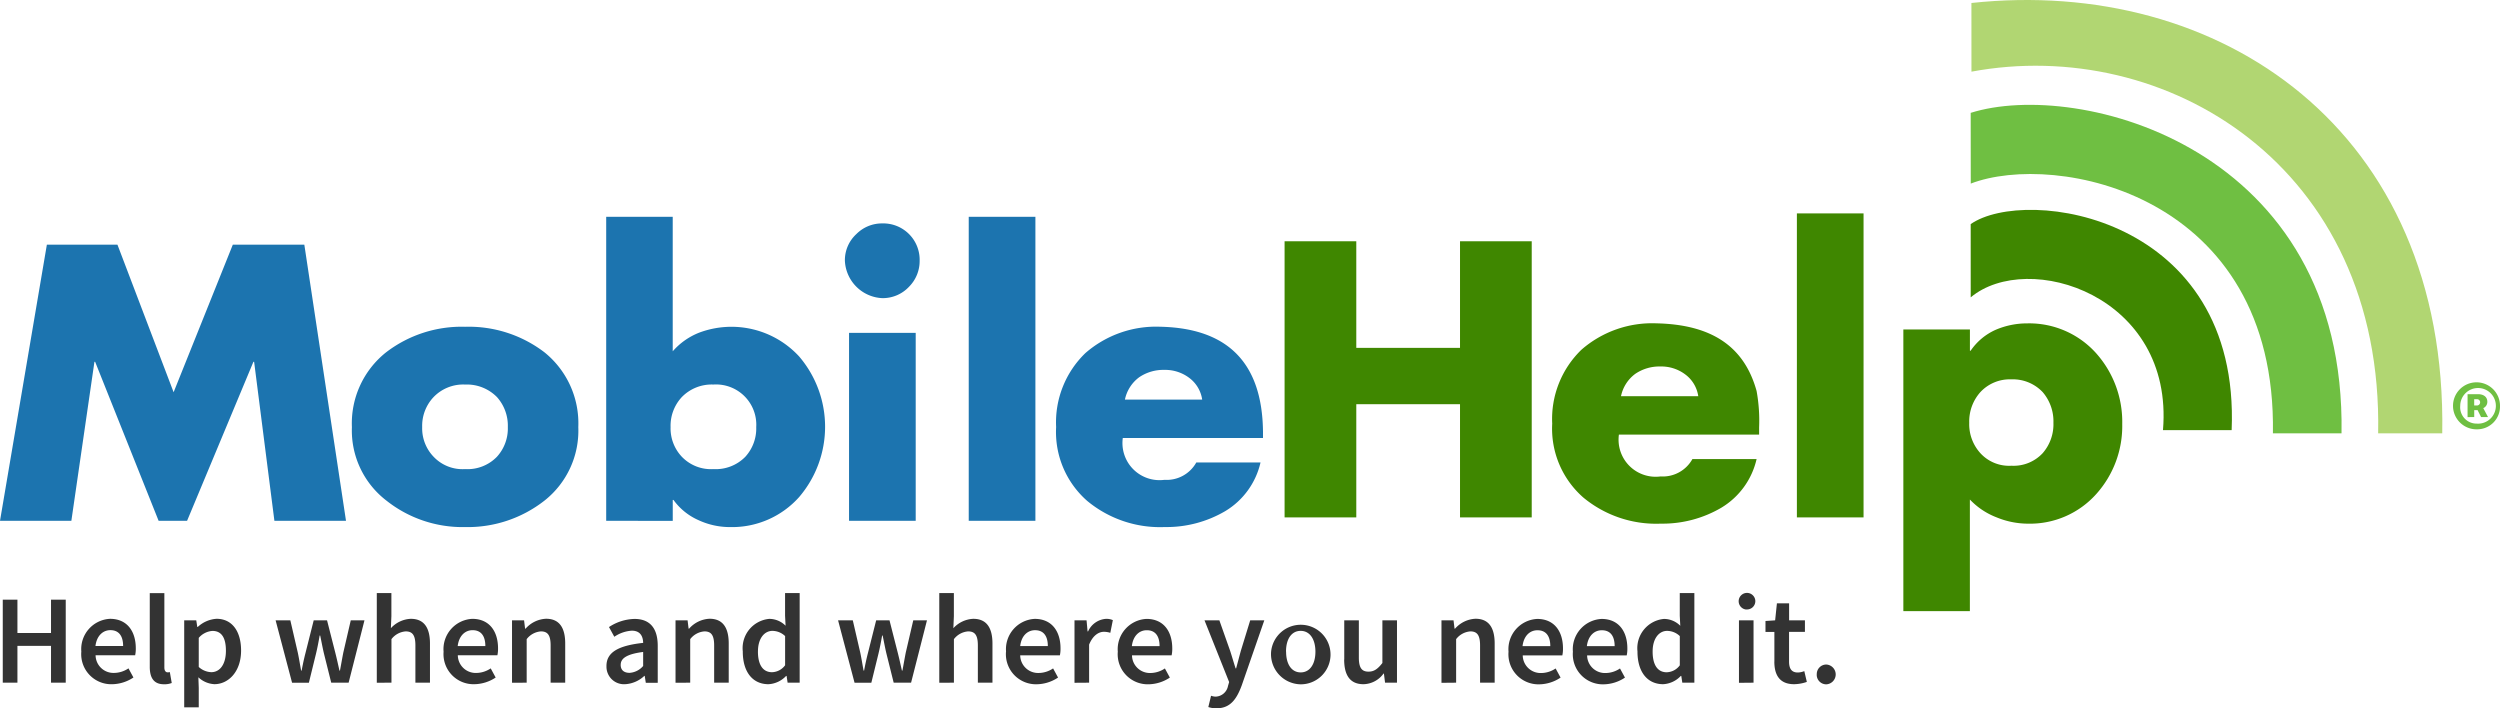
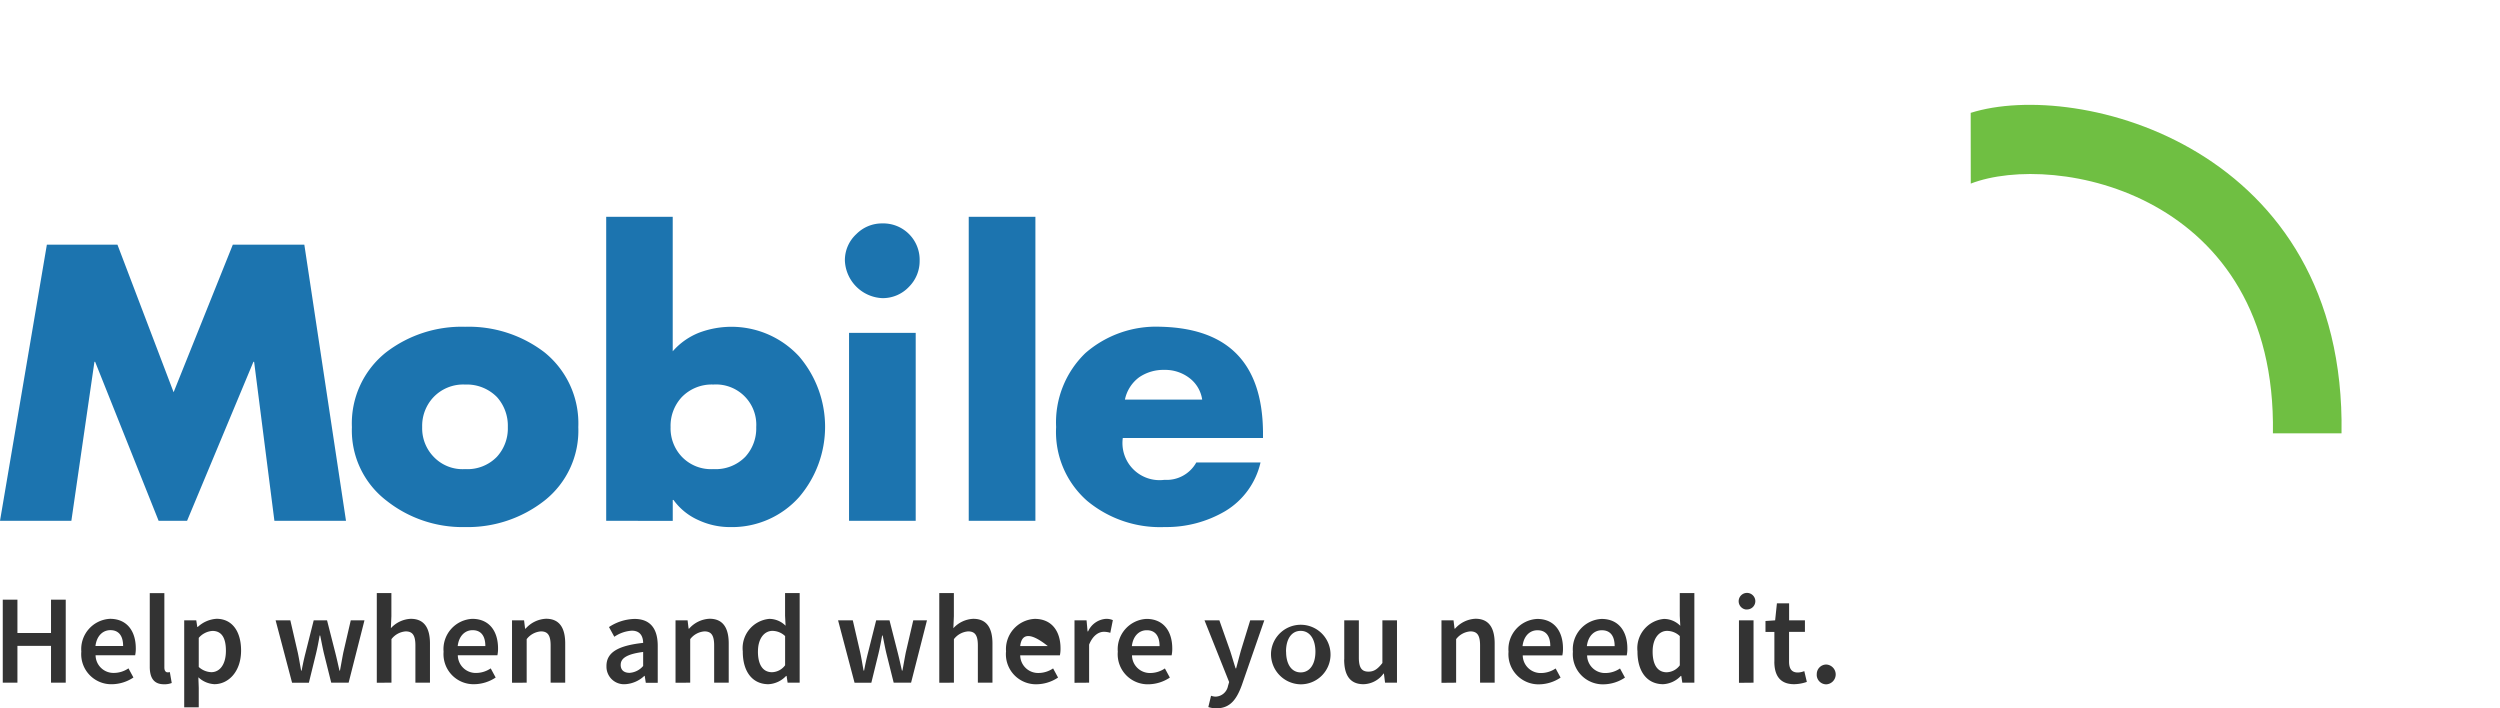
<svg xmlns="http://www.w3.org/2000/svg" width="180" height="51" viewBox="0 0 180 51">
  <defs>
    <style>.a{fill:#333;}.a,.b,.c,.d,.e{fill-rule:evenodd;}.b{fill:#3f8700;}.c{fill:#6fbf42;}.d{fill:#b1d672;}.e{fill:#1c74af;}</style>
  </defs>
  <g transform="translate(-1.043 -0.542)">
-     <path class="a" d="M1.344,72.49V66.512H2.4v2.4H4.818v-2.4h1.06V72.49H4.818V69.839H2.4V72.49ZM7,70.251a2.184,2.184,0,0,1,2.066-2.359c1.216,0,1.856.878,1.856,2.13a2.258,2.258,0,0,1-.046.494H8.027a1.288,1.288,0,0,0,1.326,1.271,1.875,1.875,0,0,0,1.042-.329l.357.658a2.832,2.832,0,0,1-1.536.485A2.164,2.164,0,0,1,7,70.251Zm1.015-.4H10.01c0-.713-.3-1.143-.914-1.143C8.566,68.706,8.109,69.1,8.018,69.849Zm3.913,1.49v-5.3h1.051v5.357c0,.256.119.347.229.347a.63.63,0,0,0,.165-.018l.137.786a1.435,1.435,0,0,1-.558.091c-.75,0-1.024-.485-1.024-1.262Zm3.5.768.027.75v1.408H14.408V68h.868l.073.475h.037a2.189,2.189,0,0,1,1.353-.585c1.115,0,1.764.9,1.764,2.285,0,1.536-.923,2.423-1.92,2.423a1.816,1.816,0,0,1-1.152-.494Zm.027-.75a1.42,1.42,0,0,0,.905.375c.594,0,1.051-.53,1.051-1.545,0-.9-.293-1.426-.969-1.426a1.434,1.434,0,0,0-.987.5Zm6.719,1.134L20.989,68h1.06l.539,2.331c.091.43.155.85.238,1.289h.037c.082-.439.174-.868.283-1.289L23.732,68h.96l.594,2.331c.11.43.2.85.3,1.289h.037c.082-.439.155-.859.238-1.289L26.4,68h.987L26.246,72.49H24.993L24.472,70.4c-.1-.421-.174-.832-.274-1.307h-.037c-.082.475-.165.9-.265,1.316l-.512,2.084Zm6.1,0V66.036h1.051V67.7l-.037.868a2.058,2.058,0,0,1,1.435-.676c.96,0,1.38.649,1.38,1.783V72.49H31.054V69.812c0-.74-.21-1.015-.7-1.015a1.422,1.422,0,0,0-1.024.558V72.49Zm4.808-2.24a2.184,2.184,0,0,1,2.066-2.359c1.216,0,1.856.878,1.856,2.13a2.258,2.258,0,0,1-.046.494H34.108a1.288,1.288,0,0,0,1.326,1.271,1.875,1.875,0,0,0,1.042-.329l.357.658A2.832,2.832,0,0,1,35.3,72.6,2.164,2.164,0,0,1,33.084,70.251Zm1.015-.4h1.993c0-.713-.3-1.143-.914-1.143C34.647,68.706,34.19,69.1,34.1,69.849Zm3.913,2.642V68h.868l.073.6h.037a2.085,2.085,0,0,1,1.472-.713c.96,0,1.38.649,1.38,1.783V72.49H40.79V69.812c0-.74-.21-1.015-.7-1.015a1.422,1.422,0,0,0-1.024.558V72.49Zm6.8-1.207c0-.96.8-1.463,2.642-1.664-.009-.475-.21-.878-.814-.878a2.5,2.5,0,0,0-1.262.439l-.384-.7a3.479,3.479,0,0,1,1.837-.585c1.124,0,1.673.686,1.673,1.938v2.66h-.859L47.564,72h-.027a2.185,2.185,0,0,1-1.39.6,1.262,1.262,0,0,1-1.335-1.316Zm1.024-.082c0,.4.265.576.64.576a1.41,1.41,0,0,0,.978-.494V70.278C46.238,70.434,45.836,70.754,45.836,71.2Zm3.949,1.289V68h.868l.073.6h.037a2.085,2.085,0,0,1,1.472-.713c.96,0,1.38.649,1.38,1.783V72.49H52.564V69.812c0-.74-.21-1.015-.7-1.015a1.422,1.422,0,0,0-1.024.558V72.49Zm4.845-2.24a2.115,2.115,0,0,1,1.9-2.359,1.657,1.657,0,0,1,1.179.494l-.037-.722V66.036h1.051V72.49h-.868l-.073-.484h-.037a1.87,1.87,0,0,1-1.271.594c-1.124,0-1.847-.868-1.847-2.349Zm1.088-.009c0,.969.366,1.49,1.015,1.49a1.212,1.212,0,0,0,.942-.5V69.135a1.338,1.338,0,0,0-.914-.375C56.184,68.761,55.718,69.3,55.718,70.242Zm6.957,2.249L61.486,68h1.06l.539,2.331c.091.43.155.85.238,1.289h.037c.082-.439.174-.868.283-1.289L64.229,68h.96l.594,2.331c.11.43.2.85.3,1.289h.037c.082-.439.155-.859.238-1.289L66.9,68h.987L66.743,72.49H65.49L64.969,70.4c-.1-.421-.174-.832-.274-1.307h-.037c-.082.475-.165.9-.265,1.316l-.512,2.084Zm6.1,0V66.036h1.051V67.7l-.037.868a2.058,2.058,0,0,1,1.435-.676c.96,0,1.38.649,1.38,1.783V72.49H71.551V69.812c0-.74-.21-1.015-.7-1.015a1.422,1.422,0,0,0-1.024.558V72.49Zm4.808-2.24a2.184,2.184,0,0,1,2.066-2.359c1.216,0,1.856.878,1.856,2.13a2.259,2.259,0,0,1-.046.494H74.6a1.288,1.288,0,0,0,1.326,1.271,1.875,1.875,0,0,0,1.042-.329l.357.658a2.832,2.832,0,0,1-1.536.484,2.164,2.164,0,0,1-2.212-2.349Zm1.015-.4h1.993c0-.713-.3-1.143-.914-1.143C75.144,68.706,74.687,69.1,74.6,69.849Zm3.913,2.642V68h.868l.073.8h.037a1.525,1.525,0,0,1,1.271-.905,1.141,1.141,0,0,1,.512.091l-.183.914a1.467,1.467,0,0,0-.466-.073c-.357,0-.786.247-1.06.923V72.49Zm3.117-2.24a2.184,2.184,0,0,1,2.066-2.359c1.216,0,1.856.878,1.856,2.13a2.258,2.258,0,0,1-.046.494H82.649a1.288,1.288,0,0,0,1.326,1.271,1.875,1.875,0,0,0,1.042-.329l.357.658a2.832,2.832,0,0,1-1.536.484,2.164,2.164,0,0,1-2.212-2.349Zm1.015-.4h1.993c0-.713-.3-1.143-.914-1.143C83.189,68.706,82.731,69.1,82.64,69.849Zm5.7,3.574a1.1,1.1,0,0,0,.32.064.941.941,0,0,0,.9-.768l.082-.283L87.869,68h1.07l.777,2.2c.128.393.256.841.393,1.262h.037c.11-.411.229-.859.338-1.262L91.16,68h1.015l-1.627,4.69c-.375,1.015-.841,1.645-1.819,1.645a1.745,1.745,0,0,1-.585-.091Zm4.324-3.172a2.144,2.144,0,1,1,2.13,2.349,2.171,2.171,0,0,1-2.13-2.349Zm1.079,0c0,.9.393,1.49,1.051,1.49s1.06-.594,1.06-1.49-.4-1.5-1.06-1.5S93.738,69.346,93.738,70.251Zm4.187.567V68h1.051V70.68c0,.74.21,1.015.695,1.015.393,0,.658-.183,1-.622V68h1.051V72.49h-.859l-.082-.658h-.027a1.829,1.829,0,0,1-1.444.768C98.345,72.6,97.925,71.951,97.925,70.818Zm7,1.673V68h.868l.073.6h.037a2.085,2.085,0,0,1,1.472-.713c.96,0,1.38.649,1.38,1.783V72.49h-1.051V69.812c0-.74-.21-1.015-.7-1.015a1.422,1.422,0,0,0-1.024.558V72.49Zm4.827-2.24a2.184,2.184,0,0,1,2.066-2.359c1.216,0,1.856.878,1.856,2.13a2.258,2.258,0,0,1-.046.494h-2.852a1.288,1.288,0,0,0,1.326,1.271,1.875,1.875,0,0,0,1.042-.329l.357.658a2.832,2.832,0,0,1-1.536.485,2.164,2.164,0,0,1-2.212-2.349Zm1.015-.4h1.993c0-.713-.3-1.143-.914-1.143C111.317,68.706,110.86,69.1,110.769,69.849Zm3.62.4a2.184,2.184,0,0,1,2.066-2.359c1.216,0,1.856.878,1.856,2.13a2.258,2.258,0,0,1-.046.494h-2.852a1.288,1.288,0,0,0,1.326,1.271,1.875,1.875,0,0,0,1.042-.329l.357.658a2.832,2.832,0,0,1-1.536.485,2.164,2.164,0,0,1-2.212-2.349Zm1.015-.4H117.4c0-.713-.3-1.143-.914-1.143C115.952,68.706,115.495,69.1,115.4,69.849Zm3.638.4a2.115,2.115,0,0,1,1.9-2.359,1.657,1.657,0,0,1,1.179.494l-.037-.722V66.036h1.051V72.49h-.868l-.073-.485h-.037a1.87,1.87,0,0,1-1.271.594c-1.124,0-1.847-.868-1.847-2.349Zm1.088-.009c0,.969.366,1.49,1.015,1.49a1.212,1.212,0,0,0,.942-.5V69.135a1.338,1.338,0,0,0-.914-.375c-.576,0-1.042.539-1.042,1.481Zm6.746-3.026a.6.6,0,1,1,.649-.594A.6.6,0,0,1,126.876,67.216Zm-.53,5.275V68H127.4V72.49Zm2.55-1.517V68.834h-.64v-.786l.695-.046.128-1.225h.878V68H131.1v.832h-1.143v2.139c0,.53.2.786.631.786a1.287,1.287,0,0,0,.466-.1l.183.777a2.867,2.867,0,0,1-.914.165c-1.042,0-1.426-.658-1.426-1.627Zm3.053.914a.686.686,0,0,1,.686-.713.714.714,0,0,1,0,1.426A.686.686,0,0,1,131.95,71.887Z" transform="translate(-0.102 -22.795)" />
-     <path class="b" d="M216,24.809c3.951-2.76,19.427-.629,18.789,14.833h-4.944c.808-9.726-9.728-13-13.844-9.559Z" transform="translate(-73.067 -8.131)" />
+     <path class="a" d="M1.344,72.49V66.512H2.4v2.4H4.818v-2.4h1.06V72.49H4.818V69.839H2.4V72.49ZM7,70.251a2.184,2.184,0,0,1,2.066-2.359c1.216,0,1.856.878,1.856,2.13a2.258,2.258,0,0,1-.046.494H8.027a1.288,1.288,0,0,0,1.326,1.271,1.875,1.875,0,0,0,1.042-.329l.357.658a2.832,2.832,0,0,1-1.536.485A2.164,2.164,0,0,1,7,70.251Zm1.015-.4H10.01c0-.713-.3-1.143-.914-1.143C8.566,68.706,8.109,69.1,8.018,69.849Zm3.913,1.49v-5.3h1.051v5.357c0,.256.119.347.229.347a.63.63,0,0,0,.165-.018l.137.786a1.435,1.435,0,0,1-.558.091c-.75,0-1.024-.485-1.024-1.262Zm3.5.768.027.75v1.408H14.408V68h.868l.073.475h.037a2.189,2.189,0,0,1,1.353-.585c1.115,0,1.764.9,1.764,2.285,0,1.536-.923,2.423-1.92,2.423a1.816,1.816,0,0,1-1.152-.494Zm.027-.75a1.42,1.42,0,0,0,.905.375c.594,0,1.051-.53,1.051-1.545,0-.9-.293-1.426-.969-1.426a1.434,1.434,0,0,0-.987.5Zm6.719,1.134L20.989,68h1.06l.539,2.331c.091.43.155.85.238,1.289h.037c.082-.439.174-.868.283-1.289L23.732,68h.96l.594,2.331c.11.43.2.85.3,1.289h.037c.082-.439.155-.859.238-1.289L26.4,68h.987L26.246,72.49H24.993L24.472,70.4c-.1-.421-.174-.832-.274-1.307h-.037c-.082.475-.165.9-.265,1.316l-.512,2.084Zm6.1,0V66.036h1.051V67.7l-.037.868a2.058,2.058,0,0,1,1.435-.676c.96,0,1.38.649,1.38,1.783V72.49H31.054V69.812c0-.74-.21-1.015-.7-1.015a1.422,1.422,0,0,0-1.024.558V72.49Zm4.808-2.24a2.184,2.184,0,0,1,2.066-2.359c1.216,0,1.856.878,1.856,2.13a2.258,2.258,0,0,1-.046.494H34.108a1.288,1.288,0,0,0,1.326,1.271,1.875,1.875,0,0,0,1.042-.329l.357.658A2.832,2.832,0,0,1,35.3,72.6,2.164,2.164,0,0,1,33.084,70.251Zm1.015-.4h1.993c0-.713-.3-1.143-.914-1.143C34.647,68.706,34.19,69.1,34.1,69.849Zm3.913,2.642V68h.868l.073.6h.037a2.085,2.085,0,0,1,1.472-.713c.96,0,1.38.649,1.38,1.783V72.49H40.79V69.812c0-.74-.21-1.015-.7-1.015a1.422,1.422,0,0,0-1.024.558V72.49Zm6.8-1.207c0-.96.8-1.463,2.642-1.664-.009-.475-.21-.878-.814-.878a2.5,2.5,0,0,0-1.262.439l-.384-.7a3.479,3.479,0,0,1,1.837-.585c1.124,0,1.673.686,1.673,1.938v2.66h-.859L47.564,72h-.027a2.185,2.185,0,0,1-1.39.6,1.262,1.262,0,0,1-1.335-1.316Zm1.024-.082c0,.4.265.576.64.576a1.41,1.41,0,0,0,.978-.494V70.278C46.238,70.434,45.836,70.754,45.836,71.2Zm3.949,1.289V68h.868l.073.6h.037a2.085,2.085,0,0,1,1.472-.713c.96,0,1.38.649,1.38,1.783V72.49H52.564V69.812c0-.74-.21-1.015-.7-1.015a1.422,1.422,0,0,0-1.024.558V72.49Zm4.845-2.24a2.115,2.115,0,0,1,1.9-2.359,1.657,1.657,0,0,1,1.179.494l-.037-.722V66.036h1.051V72.49h-.868l-.073-.484h-.037a1.87,1.87,0,0,1-1.271.594c-1.124,0-1.847-.868-1.847-2.349Zm1.088-.009c0,.969.366,1.49,1.015,1.49a1.212,1.212,0,0,0,.942-.5V69.135a1.338,1.338,0,0,0-.914-.375C56.184,68.761,55.718,69.3,55.718,70.242Zm6.957,2.249L61.486,68h1.06l.539,2.331c.091.43.155.85.238,1.289h.037c.082-.439.174-.868.283-1.289L64.229,68h.96l.594,2.331c.11.43.2.85.3,1.289h.037c.082-.439.155-.859.238-1.289L66.9,68h.987L66.743,72.49H65.49L64.969,70.4c-.1-.421-.174-.832-.274-1.307h-.037c-.082.475-.165.9-.265,1.316l-.512,2.084Zm6.1,0V66.036h1.051V67.7l-.037.868a2.058,2.058,0,0,1,1.435-.676c.96,0,1.38.649,1.38,1.783V72.49H71.551V69.812c0-.74-.21-1.015-.7-1.015a1.422,1.422,0,0,0-1.024.558V72.49Zm4.808-2.24a2.184,2.184,0,0,1,2.066-2.359c1.216,0,1.856.878,1.856,2.13a2.259,2.259,0,0,1-.046.494H74.6a1.288,1.288,0,0,0,1.326,1.271,1.875,1.875,0,0,0,1.042-.329l.357.658a2.832,2.832,0,0,1-1.536.484,2.164,2.164,0,0,1-2.212-2.349Zm1.015-.4h1.993C75.144,68.706,74.687,69.1,74.6,69.849Zm3.913,2.642V68h.868l.073.8h.037a1.525,1.525,0,0,1,1.271-.905,1.141,1.141,0,0,1,.512.091l-.183.914a1.467,1.467,0,0,0-.466-.073c-.357,0-.786.247-1.06.923V72.49Zm3.117-2.24a2.184,2.184,0,0,1,2.066-2.359c1.216,0,1.856.878,1.856,2.13a2.258,2.258,0,0,1-.046.494H82.649a1.288,1.288,0,0,0,1.326,1.271,1.875,1.875,0,0,0,1.042-.329l.357.658a2.832,2.832,0,0,1-1.536.484,2.164,2.164,0,0,1-2.212-2.349Zm1.015-.4h1.993c0-.713-.3-1.143-.914-1.143C83.189,68.706,82.731,69.1,82.64,69.849Zm5.7,3.574a1.1,1.1,0,0,0,.32.064.941.941,0,0,0,.9-.768l.082-.283L87.869,68h1.07l.777,2.2c.128.393.256.841.393,1.262h.037c.11-.411.229-.859.338-1.262L91.16,68h1.015l-1.627,4.69c-.375,1.015-.841,1.645-1.819,1.645a1.745,1.745,0,0,1-.585-.091Zm4.324-3.172a2.144,2.144,0,1,1,2.13,2.349,2.171,2.171,0,0,1-2.13-2.349Zm1.079,0c0,.9.393,1.49,1.051,1.49s1.06-.594,1.06-1.49-.4-1.5-1.06-1.5S93.738,69.346,93.738,70.251Zm4.187.567V68h1.051V70.68c0,.74.21,1.015.695,1.015.393,0,.658-.183,1-.622V68h1.051V72.49h-.859l-.082-.658h-.027a1.829,1.829,0,0,1-1.444.768C98.345,72.6,97.925,71.951,97.925,70.818Zm7,1.673V68h.868l.073.6h.037a2.085,2.085,0,0,1,1.472-.713c.96,0,1.38.649,1.38,1.783V72.49h-1.051V69.812c0-.74-.21-1.015-.7-1.015a1.422,1.422,0,0,0-1.024.558V72.49Zm4.827-2.24a2.184,2.184,0,0,1,2.066-2.359c1.216,0,1.856.878,1.856,2.13a2.258,2.258,0,0,1-.046.494h-2.852a1.288,1.288,0,0,0,1.326,1.271,1.875,1.875,0,0,0,1.042-.329l.357.658a2.832,2.832,0,0,1-1.536.485,2.164,2.164,0,0,1-2.212-2.349Zm1.015-.4h1.993c0-.713-.3-1.143-.914-1.143C111.317,68.706,110.86,69.1,110.769,69.849Zm3.62.4a2.184,2.184,0,0,1,2.066-2.359c1.216,0,1.856.878,1.856,2.13a2.258,2.258,0,0,1-.046.494h-2.852a1.288,1.288,0,0,0,1.326,1.271,1.875,1.875,0,0,0,1.042-.329l.357.658a2.832,2.832,0,0,1-1.536.485,2.164,2.164,0,0,1-2.212-2.349Zm1.015-.4H117.4c0-.713-.3-1.143-.914-1.143C115.952,68.706,115.495,69.1,115.4,69.849Zm3.638.4a2.115,2.115,0,0,1,1.9-2.359,1.657,1.657,0,0,1,1.179.494l-.037-.722V66.036h1.051V72.49h-.868l-.073-.485h-.037a1.87,1.87,0,0,1-1.271.594c-1.124,0-1.847-.868-1.847-2.349Zm1.088-.009c0,.969.366,1.49,1.015,1.49a1.212,1.212,0,0,0,.942-.5V69.135a1.338,1.338,0,0,0-.914-.375c-.576,0-1.042.539-1.042,1.481Zm6.746-3.026a.6.6,0,1,1,.649-.594A.6.6,0,0,1,126.876,67.216Zm-.53,5.275V68H127.4V72.49Zm2.55-1.517V68.834h-.64v-.786l.695-.046.128-1.225h.878V68H131.1v.832h-1.143v2.139c0,.53.2.786.631.786a1.287,1.287,0,0,0,.466-.1l.183.777a2.867,2.867,0,0,1-.914.165c-1.042,0-1.426-.658-1.426-1.627Zm3.053.914a.686.686,0,0,1,.686-.713.714.714,0,0,1,0,1.426A.686.686,0,0,1,131.95,71.887Z" transform="translate(-0.102 -22.795)" />
    <path class="c" d="M216,12.555c7.713-2.442,27.034,2.428,26.7,23.074H237.76c.282-17.315-15.711-20.313-21.755-17.981Z" transform="translate(-73.067 -3.887)" />
-     <path class="d" d="M216.077.757c17.848-1.921,34.271,9.082,33.9,30.985h-4.615c.37-19.314-15.375-28.636-29.282-26.04Z" transform="translate(-73.092)" />
-     <path class="c" d="M270.364,46.1a1.692,1.692,0,1,1,1.658-1.691A1.645,1.645,0,0,1,270.364,46.1Zm0-.41a1.283,1.283,0,1,0-1.206-1.281A1.175,1.175,0,0,0,270.364,45.688Zm-.678-.469V43.569h.745c.385,0,.678.176.678.553a.488.488,0,0,1-.293.452l.343.645h-.5l-.251-.5h-.243v.5Zm.477-.837h.176a.229.229,0,0,0,.251-.234.221.221,0,0,0-.251-.218h-.176Z" transform="translate(-90.978 -14.647)" />
    <path class="e" d="M1.043,46.524,4.417,26.643H9.5l4.043,10.623,4.262-10.623h5.15l3,19.881H20.8L19.34,35.077h-.052L14.512,46.524H12.464L7.893,35.077H7.842L6.181,46.524ZM34.53,32.553a8.969,8.969,0,0,1,5.717,1.841,6.563,6.563,0,0,1,2.434,5.382,6.42,6.42,0,0,1-2.434,5.292,8.962,8.962,0,0,1-5.717,1.906,8.817,8.817,0,0,1-5.665-1.906,6.365,6.365,0,0,1-2.485-5.292,6.533,6.533,0,0,1,2.459-5.382A8.929,8.929,0,0,1,34.53,32.553Zm0,4.159a2.96,2.96,0,0,0-2.266.9,3.008,3.008,0,0,0-.824,2.163,2.947,2.947,0,0,0,.824,2.137,2.865,2.865,0,0,0,2.266.888,2.947,2.947,0,0,0,2.292-.888,3.027,3.027,0,0,0,.785-2.137,3.091,3.091,0,0,0-.785-2.163A3.046,3.046,0,0,0,34.53,36.712Zm10.159,9.812V24.635h4.79v9.683a4.914,4.914,0,0,1,1.931-1.352,6.622,6.622,0,0,1,7.172,1.725,7.791,7.791,0,0,1,0,10.121,6.471,6.471,0,0,1-4.957,2.163,5.378,5.378,0,0,1-2.292-.5,4.424,4.424,0,0,1-1.8-1.455h-.052v1.506Zm7.726-9.812a3,3,0,0,0-2.279.9,3.034,3.034,0,0,0-.811,2.163,2.972,2.972,0,0,0,.811,2.137,2.905,2.905,0,0,0,2.279.888,2.972,2.972,0,0,0,2.292-.888,3.027,3.027,0,0,0,.785-2.137,2.9,2.9,0,0,0-3.077-3.064Zm14.559-3.721V46.524h-4.8V32.991Zm-2.408-7.88A2.619,2.619,0,0,1,67.257,27.8a2.618,2.618,0,0,1-.76,1.867,2.59,2.59,0,0,1-1.931.824A2.824,2.824,0,0,1,61.875,27.8a2.549,2.549,0,0,1,.824-1.919A2.594,2.594,0,0,1,64.566,25.111Zm11.026-.476V46.524h-4.8V24.635Zm6.449,13.159H87.6a2.379,2.379,0,0,0-.927-1.558,2.867,2.867,0,0,0-1.79-.579,3.1,3.1,0,0,0-1.816.528,2.676,2.676,0,0,0-1.03,1.61Zm9.938,2.266v.5H81.884a2.671,2.671,0,0,0,3,3.013,2.442,2.442,0,0,0,2.292-1.249H91.8a5.515,5.515,0,0,1-2.562,3.515,8.346,8.346,0,0,1-4.326,1.133,8.212,8.212,0,0,1-5.588-1.88,6.591,6.591,0,0,1-2.24-5.318,6.931,6.931,0,0,1,2.112-5.331,7.741,7.741,0,0,1,5.382-1.893q7.3.155,7.4,7.507Z" transform="translate(0 -8.483)" />
-     <path class="b" d="M146.322,34.317h7.468V26.643h5.163V46.524H153.79V38.373h-7.468v8.151h-5.163V26.643h5.163Zm19.06,3.477h5.562a2.379,2.379,0,0,0-.927-1.558,2.867,2.867,0,0,0-1.79-.579,3.1,3.1,0,0,0-1.816.528A2.676,2.676,0,0,0,165.381,37.794Zm9.943,2.266v.5H165.23a2.671,2.671,0,0,0,3,3.013,2.442,2.442,0,0,0,2.292-1.249h4.622a5.515,5.515,0,0,1-2.562,3.515,8.346,8.346,0,0,1-4.326,1.133,8.212,8.212,0,0,1-5.588-1.88,6.591,6.591,0,0,1-2.24-5.318,6.931,6.931,0,0,1,2.112-5.331,7.741,7.741,0,0,1,5.382-1.893c3.983.084,6.335,1.658,7.223,4.877a11.923,11.923,0,0,1,.18,2.629Zm7.52-15.425V46.524h-4.8V24.635Zm7.658,8.357v1.532h.051a4.287,4.287,0,0,1,1.8-1.507,5.757,5.757,0,0,1,2.292-.464,6.471,6.471,0,0,1,4.957,2.163,7.424,7.424,0,0,1,1.867,5.086,7.324,7.324,0,0,1-1.867,5.035,6.4,6.4,0,0,1-4.906,2.137,5.961,5.961,0,0,1-2.266-.451,5.232,5.232,0,0,1-1.931-1.288v8.035h-4.79V32.991Zm2.99,3.592a2.893,2.893,0,0,0-2.239.92,3.169,3.169,0,0,0-.8,2.209,3.1,3.1,0,0,0,.8,2.183,2.8,2.8,0,0,0,2.239.907,2.862,2.862,0,0,0,2.251-.907,3.163,3.163,0,0,0,.772-2.183,3.231,3.231,0,0,0-.772-2.209A2.96,2.96,0,0,0,193.493,36.583Z" transform="translate(-47.626 -8.728)" />
  </g>
</svg>